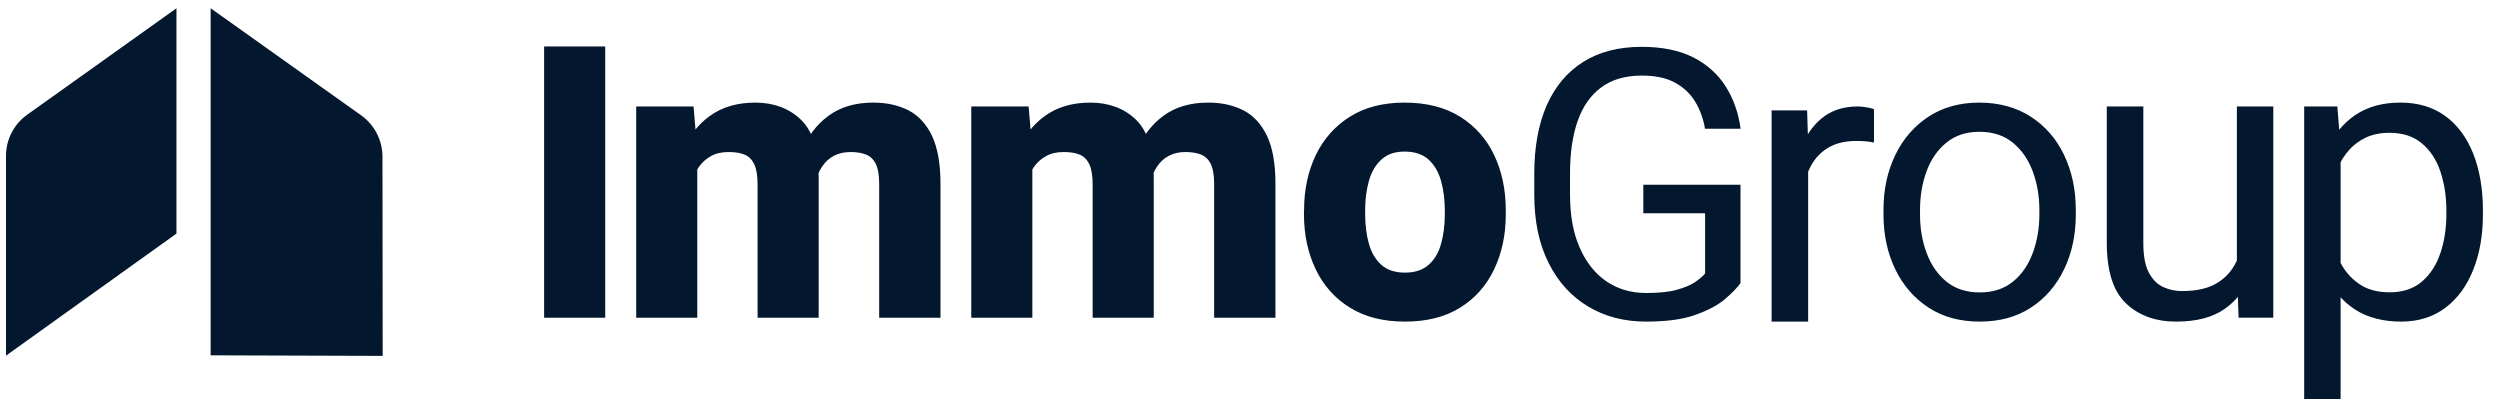
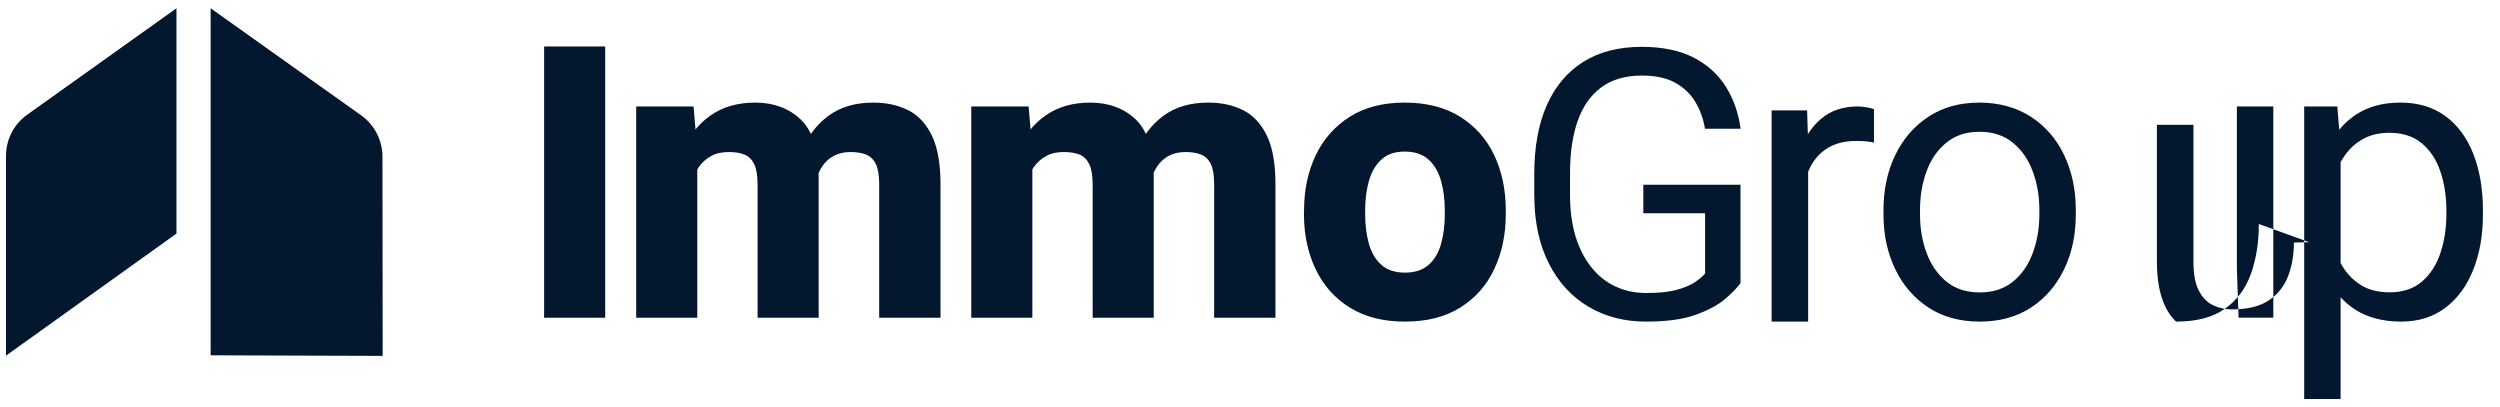
<svg xmlns="http://www.w3.org/2000/svg" id="Ebene_1" version="1.1" viewBox="0 0 221 36">
  <defs>
    <style>
      .st0 {
        fill: #03172f;
      }
    </style>
  </defs>
-   <path class="st0" d="M53.5,28.09h-5.4V4.11h5.4v23.98ZM61.64,28.09h-5.4V9.41h5.07l.33,3.92v14.76ZM59.48,18.21c0-1.77.27-3.35.82-4.72.55-1.38,1.36-2.46,2.45-3.24,1.09-.79,2.43-1.18,4.03-1.18s3,.51,4.04,1.53c1.04,1.02,1.55,2.7,1.55,5.03v12.46h-5.4v-11.77c0-.79-.1-1.4-.3-1.81-.2-.41-.49-.7-.87-.85s-.84-.22-1.38-.22c-.6,0-1.12.11-1.55.35-.44.23-.8.56-1.1.98-.29.42-.51.92-.65,1.49s-.21,1.21-.21,1.9l-1.43.07ZM70.03,18.08c-.01-1.71.25-3.25.79-4.61.54-1.36,1.33-2.43,2.4-3.22,1.06-.79,2.39-1.18,3.98-1.18,1.19,0,2.22.23,3.12.69.89.46,1.58,1.22,2.08,2.27.49,1.05.74,2.47.74,4.24v11.82h-5.42v-11.82c0-.78-.1-1.38-.3-1.78-.2-.4-.49-.68-.87-.83s-.83-.22-1.36-.22c-.56,0-1.05.11-1.47.33s-.76.53-1.03.93c-.27.4-.48.88-.62,1.43-.14.55-.22,1.15-.22,1.79l-1.81.16ZM91.26,28.09h-5.4V9.41h5.07l.33,3.92v14.76ZM89.1,18.21c0-1.77.27-3.35.82-4.72.55-1.38,1.36-2.46,2.45-3.24,1.09-.79,2.43-1.18,4.03-1.18s3,.51,4.04,1.53c1.03,1.02,1.55,2.7,1.55,5.03v12.46h-5.4v-11.77c0-.79-.1-1.4-.3-1.81-.2-.41-.49-.7-.87-.85s-.84-.22-1.38-.22c-.6,0-1.12.11-1.55.35-.44.23-.8.56-1.1.98-.29.42-.51.92-.65,1.49-.14.58-.21,1.21-.21,1.9l-1.43.07ZM99.65,18.08c-.01-1.71.25-3.25.78-4.61.54-1.36,1.33-2.43,2.4-3.22,1.06-.79,2.39-1.18,3.98-1.18,1.19,0,2.22.23,3.12.69.89.46,1.58,1.22,2.08,2.27.5,1.05.74,2.47.74,4.24v11.82h-5.42v-11.82c0-.78-.1-1.38-.3-1.78-.2-.4-.49-.68-.87-.83-.38-.15-.83-.22-1.36-.22-.56,0-1.05.11-1.47.33-.41.22-.76.53-1.03.93-.27.4-.48.88-.62,1.43-.14.55-.22,1.15-.22,1.79l-1.81.16ZM115.28,18.58c0-1.82.35-3.44,1.04-4.88.69-1.43,1.7-2.56,3.02-3.39,1.32-.83,2.93-1.24,4.83-1.24s3.56.41,4.89,1.24c1.33.83,2.34,1.96,3.02,3.39.68,1.43,1.03,3.06,1.03,4.88v.36c0,1.81-.34,3.43-1.03,4.87-.68,1.44-1.69,2.57-3.01,3.39-1.32.82-2.94,1.23-4.87,1.23s-3.53-.41-4.86-1.23c-1.33-.82-2.34-1.95-3.03-3.39-.69-1.44-1.04-3.06-1.04-4.87v-.36ZM120.68,18.94c0,.95.11,1.82.33,2.61.22.78.59,1.4,1.1,1.86s1.21.69,2.09.69,1.57-.23,2.09-.69c.52-.46.89-1.08,1.1-1.86.22-.78.33-1.65.33-2.61v-.36c0-.93-.11-1.79-.33-2.58-.22-.79-.59-1.42-1.1-1.89-.52-.47-1.22-.71-2.12-.71s-1.55.24-2.06.71c-.51.47-.88,1.1-1.1,1.89-.22.79-.33,1.65-.33,2.58v.36ZM153.88,25c-.29.42-.76.9-1.39,1.44-.63.54-1.51,1-2.63,1.4-1.12.4-2.57.59-4.35.59-1.92,0-3.62-.44-5.11-1.33-1.49-.89-2.66-2.17-3.5-3.85-.85-1.68-1.27-3.69-1.27-6.04v-1.87c0-2.35.37-4.36,1.1-6.03.74-1.67,1.81-2.95,3.23-3.84,1.41-.89,3.14-1.33,5.17-1.33,1.81,0,3.32.31,4.55.93,1.22.62,2.18,1.48,2.87,2.57.69,1.09,1.13,2.34,1.32,3.74h-3.15c-.14-.86-.42-1.64-.84-2.35-.42-.71-1.01-1.28-1.78-1.71-.77-.43-1.76-.64-2.96-.64-1.46,0-2.66.35-3.6,1.05-.94.7-1.63,1.69-2.08,2.98-.45,1.29-.67,2.82-.67,4.6v1.9c0,1.82.28,3.38.85,4.67.56,1.29,1.35,2.29,2.35,2.98,1.01.69,2.18,1.04,3.53,1.04,1.11,0,2.02-.09,2.7-.28.69-.19,1.23-.42,1.62-.68.39-.27.69-.52.89-.76v-5.33h-5.46v-2.52h8.59v8.67ZM159.84,28.43h-3.23V9.76h3.14l.09,2.93v15.74ZM165.66,12.6c-.28-.06-.53-.09-.77-.11-.24-.02-.5-.03-.8-.03-.98,0-1.8.2-2.48.6-.67.4-1.19.96-1.56,1.67-.37.71-.6,1.52-.69,2.42l-.91.52c0-1.51.2-2.89.6-4.13.4-1.25,1.03-2.25,1.89-3,.86-.75,1.96-1.13,3.3-1.13.22,0,.48.03.79.08.3.05.51.11.63.16v2.95ZM166.5,18.56c0-1.81.35-3.42,1.04-4.85.69-1.43,1.67-2.56,2.93-3.39,1.26-.83,2.77-1.25,4.5-1.25s3.28.42,4.56,1.25c1.28.83,2.26,1.96,2.94,3.39.68,1.43,1.03,3.04,1.03,4.85v.4c0,1.79-.34,3.41-1.03,4.84s-1.66,2.56-2.93,3.39c-1.27.83-2.78,1.24-4.53,1.24s-3.26-.41-4.53-1.24c-1.27-.83-2.25-1.96-2.94-3.39-.69-1.43-1.04-3.05-1.04-4.84v-.4ZM169.73,18.96c0,1.23.19,2.37.59,3.42.39,1.05.98,1.89,1.75,2.52.78.63,1.76.95,2.94.95s2.15-.32,2.93-.95c.78-.63,1.36-1.47,1.75-2.52.39-1.05.59-2.19.59-3.42v-.4c0-1.23-.2-2.37-.59-3.42-.39-1.05-.98-1.89-1.76-2.53-.78-.64-1.77-.96-2.95-.96s-2.13.32-2.92.96c-.78.64-1.37,1.48-1.75,2.53-.39,1.05-.58,2.19-.58,3.42v.4ZM197.73,9.41h3.23v18.67h-3.07l-.15-4.31v-14.36ZM199.68,19.8c0,1.66-.24,3.14-.71,4.44-.47,1.3-1.24,2.32-2.31,3.07-1.07.75-2.5,1.12-4.3,1.12s-3.31-.54-4.43-1.62c-1.13-1.08-1.69-2.86-1.69-5.35v-12.05h3.23v12.08c0,1.13.16,2,.49,2.61.33.62.75,1.04,1.28,1.28.52.24,1.07.35,1.65.35,1.36,0,2.43-.26,3.23-.79.79-.52,1.36-1.23,1.71-2.13.35-.9.52-1.89.52-2.99l1.35-.03ZM206.92,35.27h-3.23V9.41h2.93l.29,3.59v22.26ZM219.49,18.96c0,1.82-.28,3.44-.85,4.87-.56,1.43-1.38,2.55-2.46,3.37-1.08.82-2.38,1.23-3.93,1.23s-2.94-.35-4.02-1.04c-1.08-.69-1.93-1.67-2.54-2.94-.61-1.27-1.01-2.78-1.19-4.51v-2c.18-1.83.58-3.41,1.2-4.73.62-1.32,1.46-2.34,2.54-3.06s2.4-1.08,3.96-1.08,2.89.4,3.97,1.19c1.08.79,1.9,1.91,2.47,3.34.56,1.43.85,3.1.85,5v.36ZM216.26,18.59c0-1.24-.18-2.38-.53-3.43-.35-1.04-.9-1.87-1.64-2.49-.74-.62-1.69-.93-2.86-.93-.79,0-1.48.14-2.07.41-.59.28-1.09.65-1.5,1.11-.41.47-.75,1-1.01,1.59-.26.59-.45,1.21-.58,1.84v4.5c.23.81.55,1.56.96,2.27.41.71.96,1.28,1.64,1.72.68.44,1.55.66,2.6.66,1.15,0,2.09-.32,2.83-.95.74-.63,1.28-1.47,1.63-2.51.35-1.04.53-2.18.53-3.43v-.36ZM31.92,10.19L18.62.73v30.68l15.21.05-.02-17.61c0-1.46-.71-2.82-1.89-3.66ZM2.42,10.13L15.6.73v19.92L.53,31.44V13.79c0-1.46.7-2.82,1.89-3.66Z" />
+   <path class="st0" d="M53.5,28.09h-5.4V4.11h5.4v23.98ZM61.64,28.09h-5.4V9.41h5.07l.33,3.92v14.76ZM59.48,18.21c0-1.77.27-3.35.82-4.72.55-1.38,1.36-2.46,2.45-3.24,1.09-.79,2.43-1.18,4.03-1.18s3,.51,4.04,1.53c1.04,1.02,1.55,2.7,1.55,5.03v12.46h-5.4v-11.77c0-.79-.1-1.4-.3-1.81-.2-.41-.49-.7-.87-.85s-.84-.22-1.38-.22c-.6,0-1.12.11-1.55.35-.44.23-.8.56-1.1.98-.29.42-.51.92-.65,1.49s-.21,1.21-.21,1.9l-1.43.07ZM70.03,18.08c-.01-1.71.25-3.25.79-4.61.54-1.36,1.33-2.43,2.4-3.22,1.06-.79,2.39-1.18,3.98-1.18,1.19,0,2.22.23,3.12.69.89.46,1.58,1.22,2.08,2.27.49,1.05.74,2.47.74,4.24v11.82h-5.42v-11.82c0-.78-.1-1.38-.3-1.78-.2-.4-.49-.68-.87-.83s-.83-.22-1.36-.22c-.56,0-1.05.11-1.47.33s-.76.53-1.03.93c-.27.4-.48.88-.62,1.43-.14.55-.22,1.15-.22,1.79l-1.81.16ZM91.26,28.09h-5.4V9.41h5.07l.33,3.92v14.76ZM89.1,18.21c0-1.77.27-3.35.82-4.72.55-1.38,1.36-2.46,2.45-3.24,1.09-.79,2.43-1.18,4.03-1.18s3,.51,4.04,1.53c1.03,1.02,1.55,2.7,1.55,5.03v12.46h-5.4v-11.77c0-.79-.1-1.4-.3-1.81-.2-.41-.49-.7-.87-.85s-.84-.22-1.38-.22c-.6,0-1.12.11-1.55.35-.44.23-.8.56-1.1.98-.29.42-.51.92-.65,1.49-.14.58-.21,1.21-.21,1.9l-1.43.07ZM99.65,18.08c-.01-1.71.25-3.25.78-4.61.54-1.36,1.33-2.43,2.4-3.22,1.06-.79,2.39-1.18,3.98-1.18,1.19,0,2.22.23,3.12.69.89.46,1.58,1.22,2.08,2.27.5,1.05.74,2.47.74,4.24v11.82h-5.42v-11.82c0-.78-.1-1.38-.3-1.78-.2-.4-.49-.68-.87-.83-.38-.15-.83-.22-1.36-.22-.56,0-1.05.11-1.47.33-.41.22-.76.53-1.03.93-.27.4-.48.88-.62,1.43-.14.55-.22,1.15-.22,1.79l-1.81.16ZM115.28,18.58c0-1.82.35-3.44,1.04-4.88.69-1.43,1.7-2.56,3.02-3.39,1.32-.83,2.93-1.24,4.83-1.24s3.56.41,4.89,1.24c1.33.83,2.34,1.96,3.02,3.39.68,1.43,1.03,3.06,1.03,4.88v.36c0,1.81-.34,3.43-1.03,4.87-.68,1.44-1.69,2.57-3.01,3.39-1.32.82-2.94,1.23-4.87,1.23s-3.53-.41-4.86-1.23c-1.33-.82-2.34-1.95-3.03-3.39-.69-1.44-1.04-3.06-1.04-4.87v-.36ZM120.68,18.94c0,.95.11,1.82.33,2.61.22.78.59,1.4,1.1,1.86s1.21.69,2.09.69,1.57-.23,2.09-.69c.52-.46.89-1.08,1.1-1.86.22-.78.33-1.65.33-2.61v-.36c0-.93-.11-1.79-.33-2.58-.22-.79-.59-1.42-1.1-1.89-.52-.47-1.22-.71-2.12-.71s-1.55.24-2.06.71c-.51.47-.88,1.1-1.1,1.89-.22.79-.33,1.65-.33,2.58v.36ZM153.88,25c-.29.42-.76.9-1.39,1.44-.63.54-1.51,1-2.63,1.4-1.12.4-2.57.59-4.35.59-1.92,0-3.62-.44-5.11-1.33-1.49-.89-2.66-2.17-3.5-3.85-.85-1.68-1.27-3.69-1.27-6.04v-1.87c0-2.35.37-4.36,1.1-6.03.74-1.67,1.81-2.95,3.23-3.84,1.41-.89,3.14-1.33,5.17-1.33,1.81,0,3.32.31,4.55.93,1.22.62,2.18,1.48,2.87,2.57.69,1.09,1.13,2.34,1.32,3.74h-3.15c-.14-.86-.42-1.64-.84-2.35-.42-.71-1.01-1.28-1.78-1.71-.77-.43-1.76-.64-2.96-.64-1.46,0-2.66.35-3.6,1.05-.94.7-1.63,1.69-2.08,2.98-.45,1.29-.67,2.82-.67,4.6v1.9c0,1.82.28,3.38.85,4.67.56,1.29,1.35,2.29,2.35,2.98,1.01.69,2.18,1.04,3.53,1.04,1.11,0,2.02-.09,2.7-.28.69-.19,1.23-.42,1.62-.68.39-.27.69-.52.89-.76v-5.33h-5.46v-2.52h8.59v8.67ZM159.84,28.43h-3.23V9.76h3.14l.09,2.93v15.74ZM165.66,12.6c-.28-.06-.53-.09-.77-.11-.24-.02-.5-.03-.8-.03-.98,0-1.8.2-2.48.6-.67.4-1.19.96-1.56,1.67-.37.71-.6,1.52-.69,2.42l-.91.52c0-1.51.2-2.89.6-4.13.4-1.25,1.03-2.25,1.89-3,.86-.75,1.96-1.13,3.3-1.13.22,0,.48.03.79.08.3.05.51.11.63.16v2.95ZM166.5,18.56c0-1.81.35-3.42,1.04-4.85.69-1.43,1.67-2.56,2.93-3.39,1.26-.83,2.77-1.25,4.5-1.25s3.28.42,4.56,1.25c1.28.83,2.26,1.96,2.94,3.39.68,1.43,1.03,3.04,1.03,4.85v.4c0,1.79-.34,3.41-1.03,4.84s-1.66,2.56-2.93,3.39c-1.27.83-2.78,1.24-4.53,1.24s-3.26-.41-4.53-1.24c-1.27-.83-2.25-1.96-2.94-3.39-.69-1.43-1.04-3.05-1.04-4.84v-.4ZM169.73,18.96c0,1.23.19,2.37.59,3.42.39,1.05.98,1.89,1.75,2.52.78.63,1.76.95,2.94.95s2.15-.32,2.93-.95c.78-.63,1.36-1.47,1.75-2.52.39-1.05.59-2.19.59-3.42v-.4c0-1.23-.2-2.37-.59-3.42-.39-1.05-.98-1.89-1.76-2.53-.78-.64-1.77-.96-2.95-.96s-2.13.32-2.92.96c-.78.64-1.37,1.48-1.75,2.53-.39,1.05-.58,2.19-.58,3.42v.4ZM197.73,9.41h3.23v18.67h-3.07l-.15-4.31v-14.36ZM199.68,19.8c0,1.66-.24,3.14-.71,4.44-.47,1.3-1.24,2.32-2.31,3.07-1.07.75-2.5,1.12-4.3,1.12c-1.13-1.08-1.69-2.86-1.69-5.35v-12.05h3.23v12.08c0,1.13.16,2,.49,2.61.33.62.75,1.04,1.28,1.28.52.24,1.07.35,1.65.35,1.36,0,2.43-.26,3.23-.79.79-.52,1.36-1.23,1.71-2.13.35-.9.52-1.89.52-2.99l1.35-.03ZM206.92,35.27h-3.23V9.41h2.93l.29,3.59v22.26ZM219.49,18.96c0,1.82-.28,3.44-.85,4.87-.56,1.43-1.38,2.55-2.46,3.37-1.08.82-2.38,1.23-3.93,1.23s-2.94-.35-4.02-1.04c-1.08-.69-1.93-1.67-2.54-2.94-.61-1.27-1.01-2.78-1.19-4.51v-2c.18-1.83.58-3.41,1.2-4.73.62-1.32,1.46-2.34,2.54-3.06s2.4-1.08,3.96-1.08,2.89.4,3.97,1.19c1.08.79,1.9,1.91,2.47,3.34.56,1.43.85,3.1.85,5v.36ZM216.26,18.59c0-1.24-.18-2.38-.53-3.43-.35-1.04-.9-1.87-1.64-2.49-.74-.62-1.69-.93-2.86-.93-.79,0-1.48.14-2.07.41-.59.28-1.09.65-1.5,1.11-.41.47-.75,1-1.01,1.59-.26.59-.45,1.21-.58,1.84v4.5c.23.81.55,1.56.96,2.27.41.71.96,1.28,1.64,1.72.68.44,1.55.66,2.6.66,1.15,0,2.09-.32,2.83-.95.74-.63,1.28-1.47,1.63-2.51.35-1.04.53-2.18.53-3.43v-.36ZM31.92,10.19L18.62.73v30.68l15.21.05-.02-17.61c0-1.46-.71-2.82-1.89-3.66ZM2.42,10.13L15.6.73v19.92L.53,31.44V13.79c0-1.46.7-2.82,1.89-3.66Z" />
</svg>